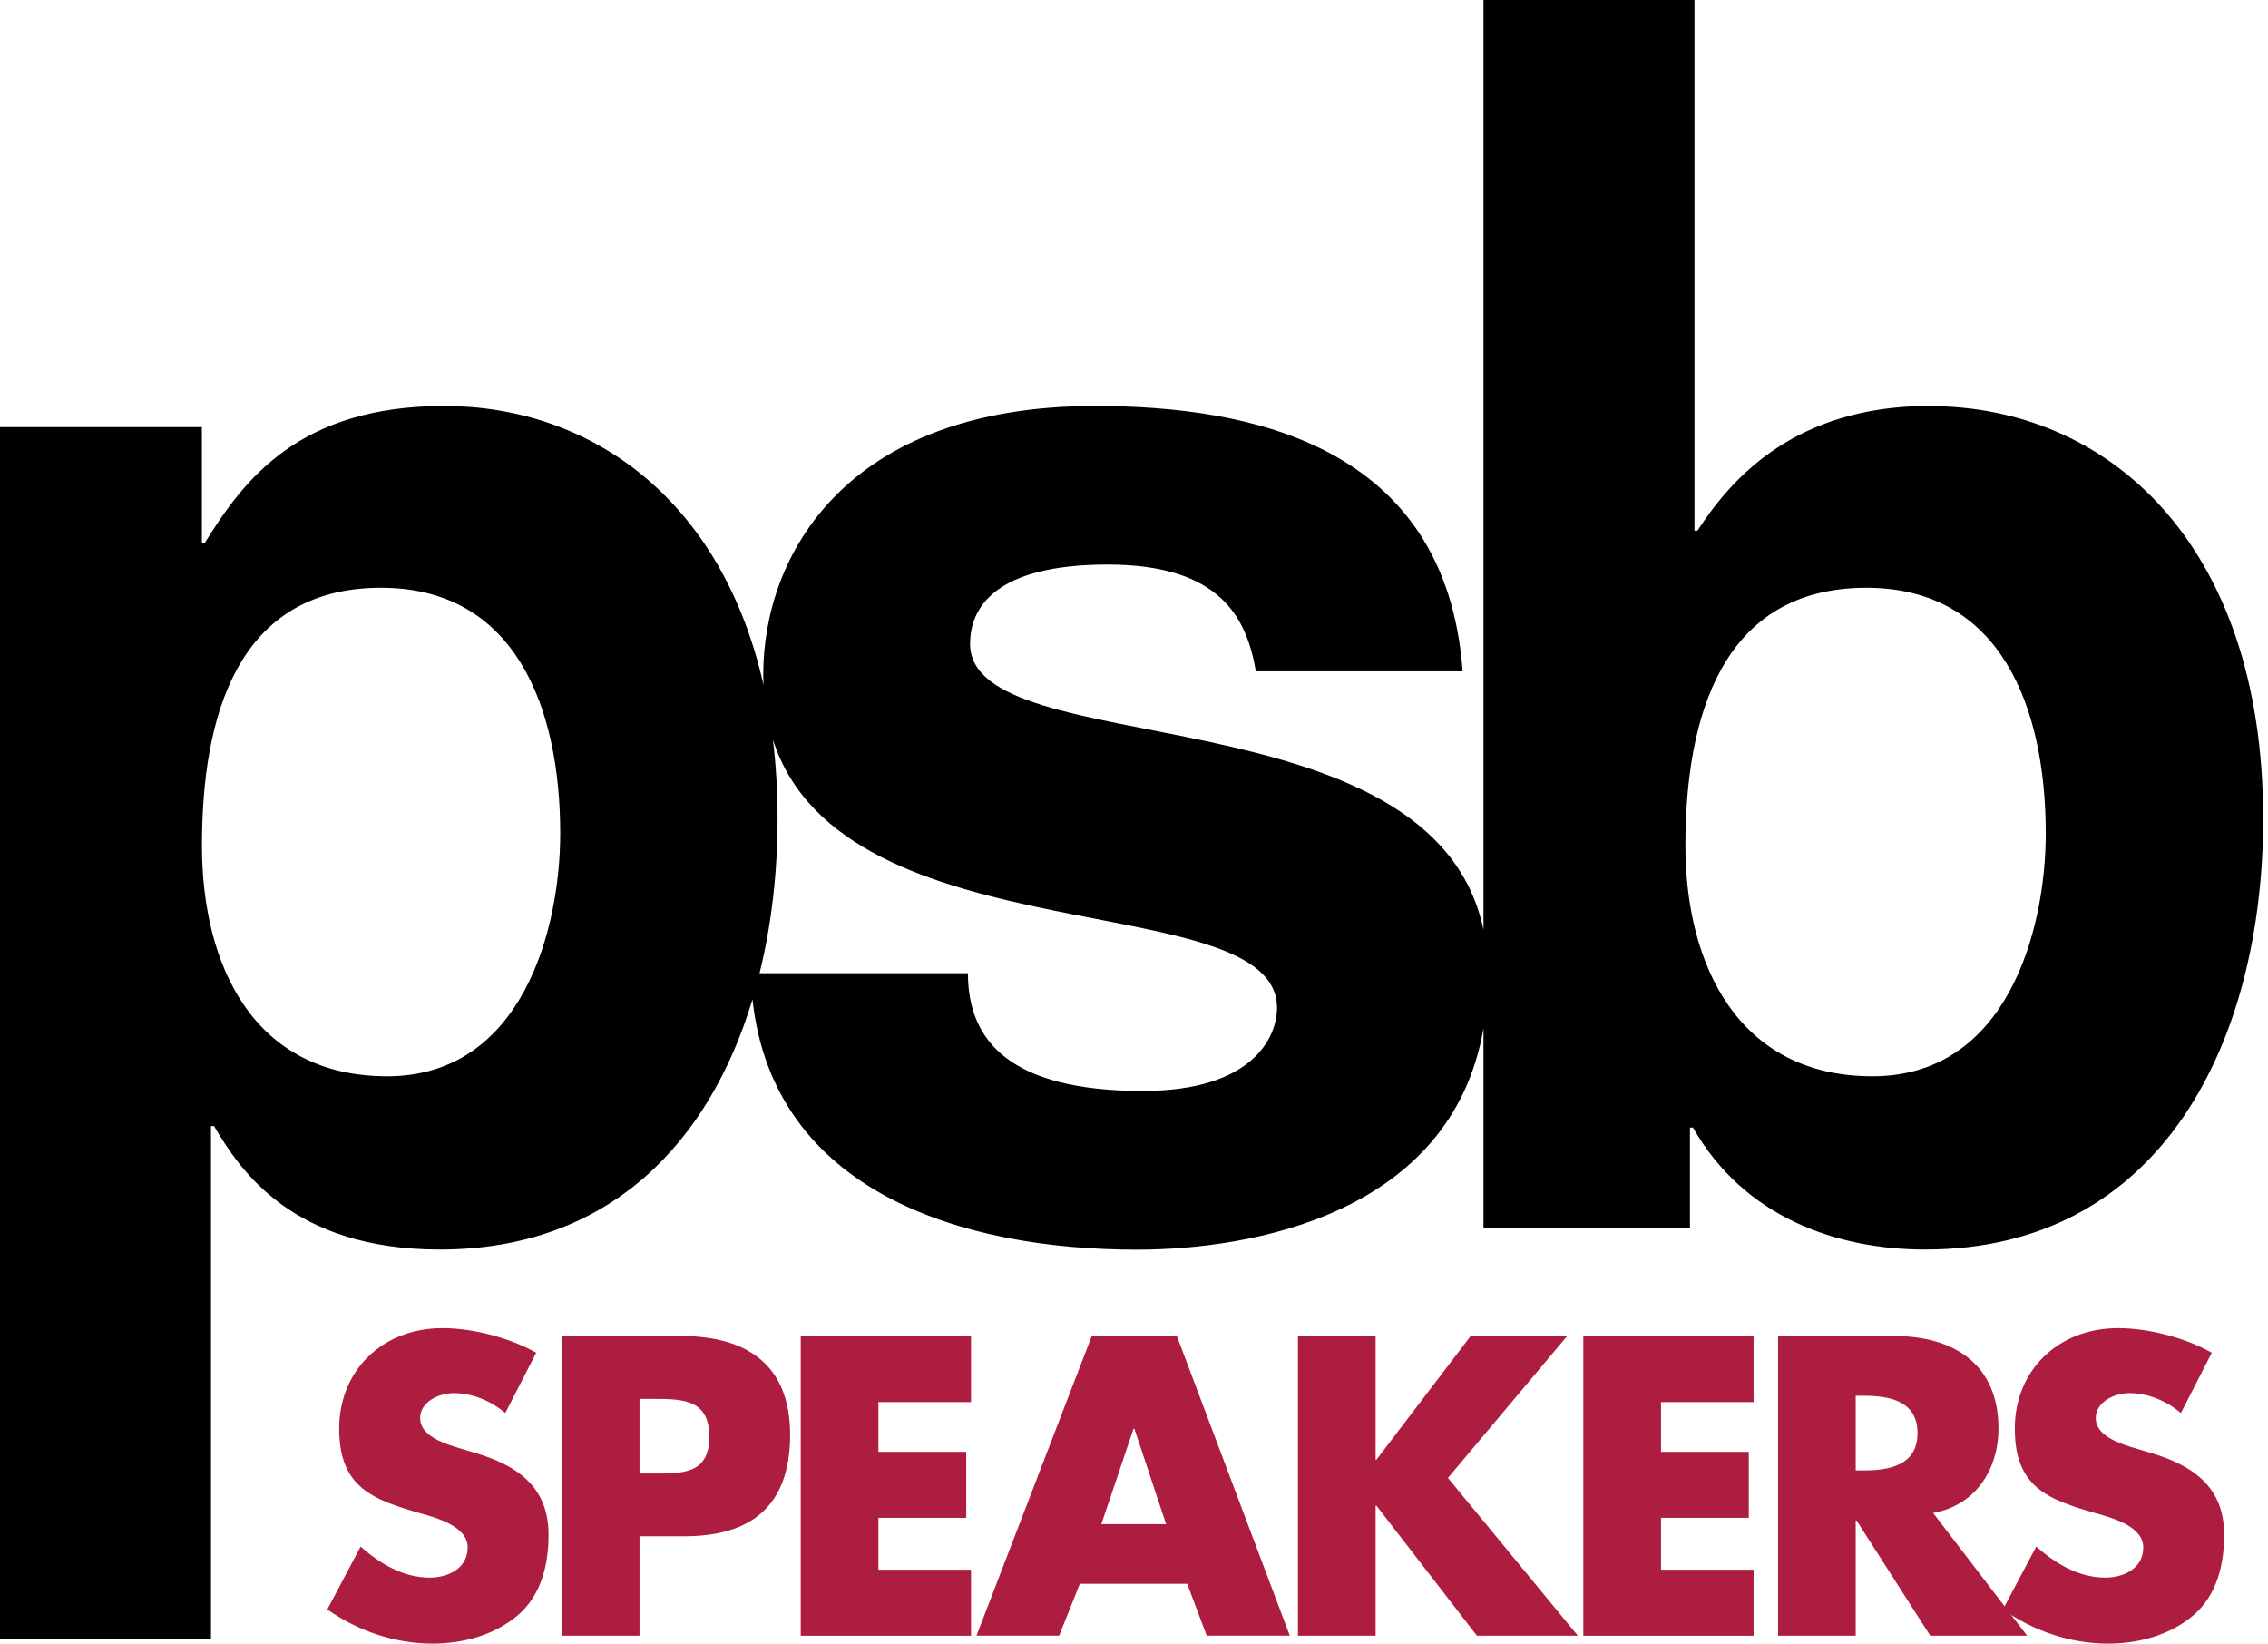
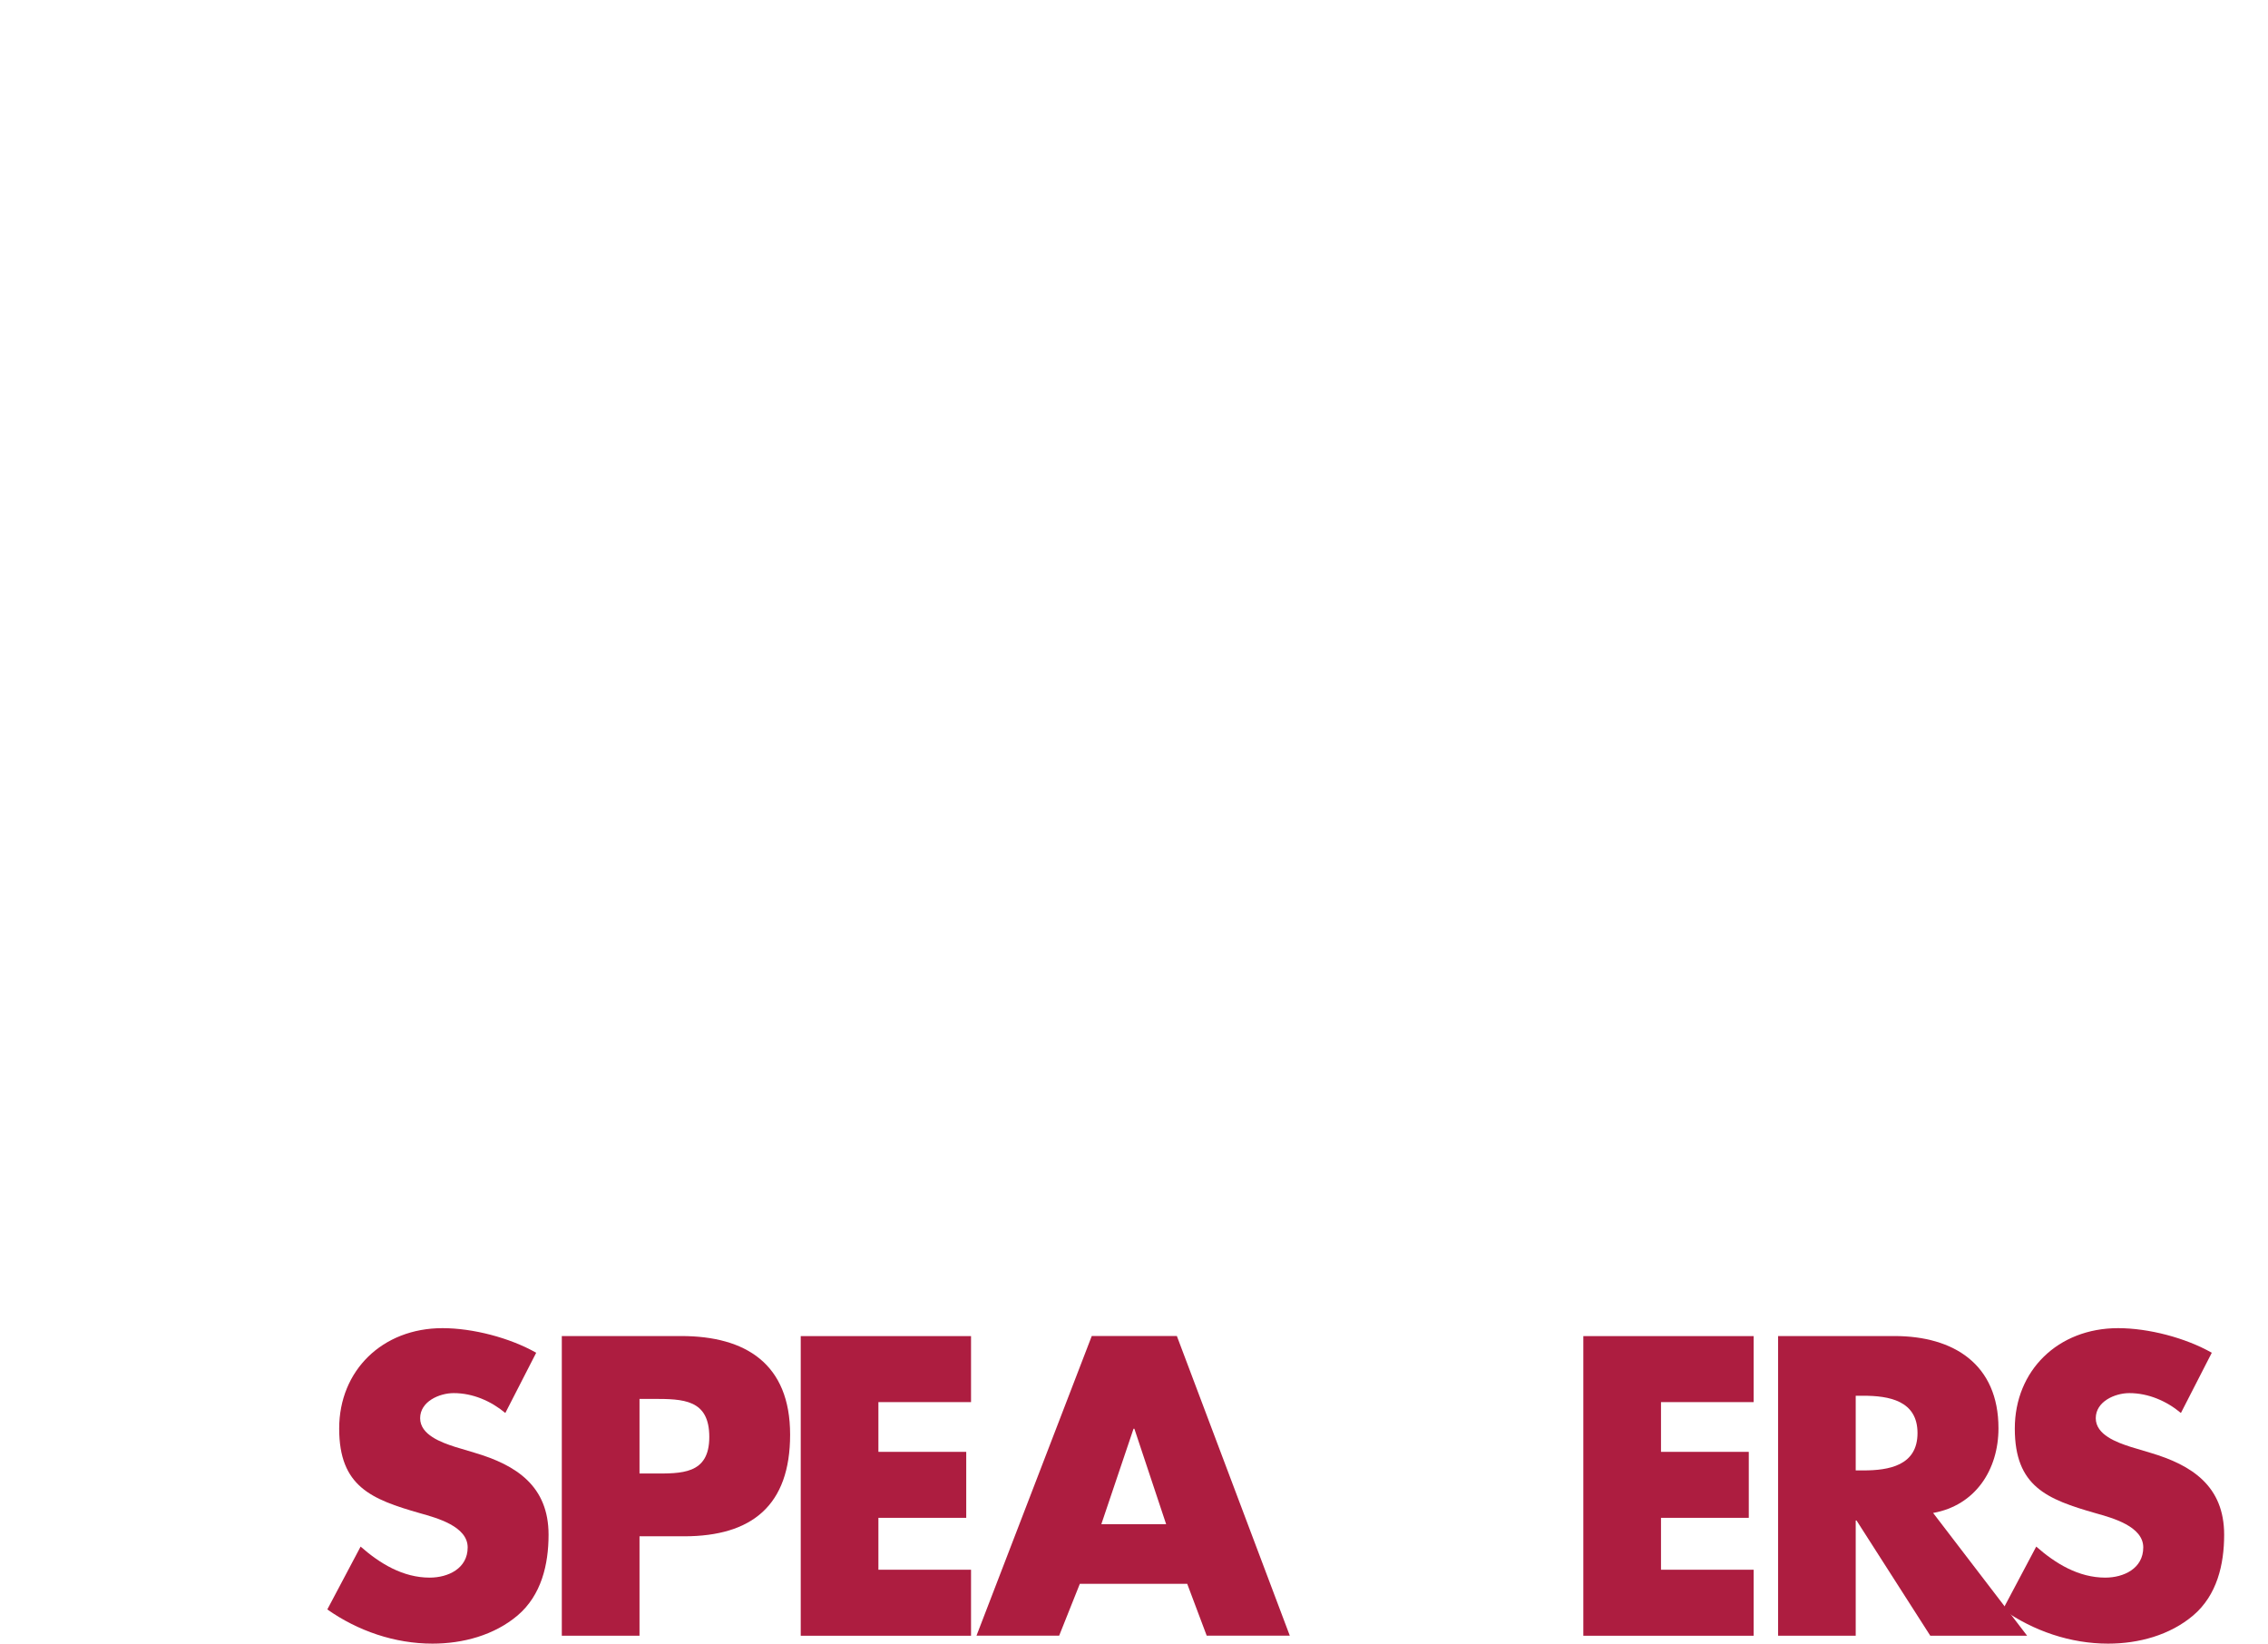
<svg xmlns="http://www.w3.org/2000/svg" width="69" height="50" viewBox="0 0 69 50" fill="none">
  <g id="Group 262">
-     <path id="Vector" d="M58.709 12.348C54.581 12.348 52.653 14.587 51.644 16.142H51.552V0H45.133V28.285C43.597 20.942 29.513 23.255 29.513 19.586C29.513 18.519 30.228 17.174 33.702 17.174C37.176 17.174 37.934 18.845 38.208 20.422H44.498C43.992 13.533 38.041 12.35 33.313 12.35C25.728 12.35 23.221 16.9 23.221 20.514C23.221 20.625 23.225 20.733 23.23 20.842C21.949 15.143 17.934 12.35 13.516 12.35C9.098 12.35 7.424 14.589 6.234 16.509H6.142V12.993H0V49.847H6.419V34.255H6.511C7.291 35.584 8.893 38.011 13.38 38.011C18.567 38.011 21.592 34.725 22.893 30.401C23.528 36.259 29.269 38.015 34.585 38.015C38.08 38.015 44.157 36.938 45.133 31.283V37.368H51.414V34.301H51.506C53.067 37.048 55.91 38.011 58.571 38.011C65.822 38.011 68.853 31.598 68.853 24.903C68.853 16.468 64.078 12.354 58.709 12.354V12.348ZM11.778 32.741C7.702 32.741 6.144 29.346 6.144 25.724C6.144 21.826 7.197 17.88 11.594 17.88C15.669 17.88 17.044 21.504 17.044 25.356C17.044 28.245 15.899 32.741 11.778 32.741ZM34.782 33.188C30.733 33.188 29.448 31.673 29.448 29.605H23.108C23.478 28.11 23.656 26.511 23.656 24.897C23.656 24.057 23.606 23.261 23.516 22.505C25.659 29.196 38.851 26.908 38.851 30.66C38.851 31.579 38.074 33.186 34.782 33.186V33.188ZM56.965 32.741C52.883 32.741 51.276 29.346 51.276 25.724C51.276 21.826 52.377 17.88 56.781 17.88C60.863 17.88 62.239 21.504 62.239 25.356C62.239 28.245 61.093 32.741 56.965 32.741Z" fill="black" />
    <path id="Vector_2" d="M15.375 42.985C14.94 42.622 14.387 42.379 13.804 42.379C13.365 42.379 12.782 42.634 12.782 43.142C12.782 43.65 13.428 43.879 13.839 44.013L14.445 44.195C15.711 44.569 16.689 45.21 16.689 46.687C16.689 47.593 16.471 48.525 15.749 49.141C15.036 49.745 14.084 50 13.158 50C12.009 50 10.888 49.614 9.958 48.96L10.971 47.048C11.562 47.568 12.262 47.992 13.073 47.992C13.633 47.992 14.228 47.715 14.228 47.073C14.228 46.432 13.292 46.177 12.78 46.033C11.297 45.609 10.319 45.222 10.319 43.457C10.319 41.692 11.633 40.403 13.461 40.403C14.385 40.403 15.506 40.694 16.313 41.151L15.373 42.985H15.375Z" fill="#AD1D40" />
    <path id="Vector_3" d="M19.456 42.555H19.86C20.787 42.555 21.579 42.567 21.579 43.714C21.579 44.861 20.725 44.825 19.86 44.825H19.456V42.555ZM17.094 49.76H19.456V46.735H20.81C22.88 46.735 24.038 45.793 24.038 43.641C24.038 41.489 22.686 40.643 20.725 40.643H17.092V49.76H17.094Z" fill="#AD1D40" />
    <path id="Vector_4" d="M26.724 42.651V44.166H29.396V46.173H26.724V47.752H29.542V49.76H24.361V40.645H29.542V42.653H26.724V42.651Z" fill="#AD1D40" />
    <path id="Vector_5" d="M35.478 46.367H33.506L34.486 43.462H34.511L35.478 46.367ZM36.119 48.181L36.712 49.758H39.24L35.804 40.642H33.215L29.708 49.758H32.223L32.852 48.181H36.117H36.119Z" fill="#AD1D40" />
-     <path id="Vector_6" d="M44.74 40.643H47.679L44.051 44.959L48.005 49.76H44.934L41.876 45.805H41.851V49.76H39.488V40.643H41.851V44.404H41.876L44.742 40.643H44.74Z" fill="#AD1D40" />
    <path id="Vector_7" d="M50.533 42.651V44.166H53.204V46.173H50.533V47.752H53.351V49.76H48.17V40.645H53.351V42.653H50.533V42.651Z" fill="#AD1D40" />
    <path id="Vector_8" d="M56.457 42.459H56.687C57.464 42.459 58.337 42.605 58.337 43.595C58.337 44.585 57.464 44.731 56.687 44.731H56.457V42.459ZM58.81 46.025C60.101 45.795 60.8 44.706 60.8 43.449C60.8 41.502 59.438 40.643 57.636 40.643H54.095V49.76H56.457V46.254H56.482L58.726 49.76H61.672L58.812 46.025H58.81Z" fill="#AD1D40" />
    <path id="Vector_9" d="M66.352 42.985C65.918 42.622 65.364 42.379 64.781 42.379C64.343 42.379 63.76 42.634 63.76 43.142C63.76 43.65 64.403 43.879 64.817 44.013L65.423 44.195C66.689 44.569 67.666 45.21 67.666 46.687C67.666 47.593 67.449 48.525 66.726 49.141C66.014 49.745 65.061 50 64.136 50C62.987 50 61.865 49.614 60.935 48.96L61.949 47.048C62.54 47.568 63.24 47.992 64.05 47.992C64.61 47.992 65.205 47.715 65.205 47.073C65.205 46.432 64.27 46.177 63.758 46.033C62.275 45.609 61.297 45.222 61.297 43.457C61.297 41.692 62.611 40.403 64.439 40.403C65.362 40.403 66.484 40.694 67.29 41.151L66.35 42.985H66.352Z" fill="#AD1D40" />
  </g>
</svg>